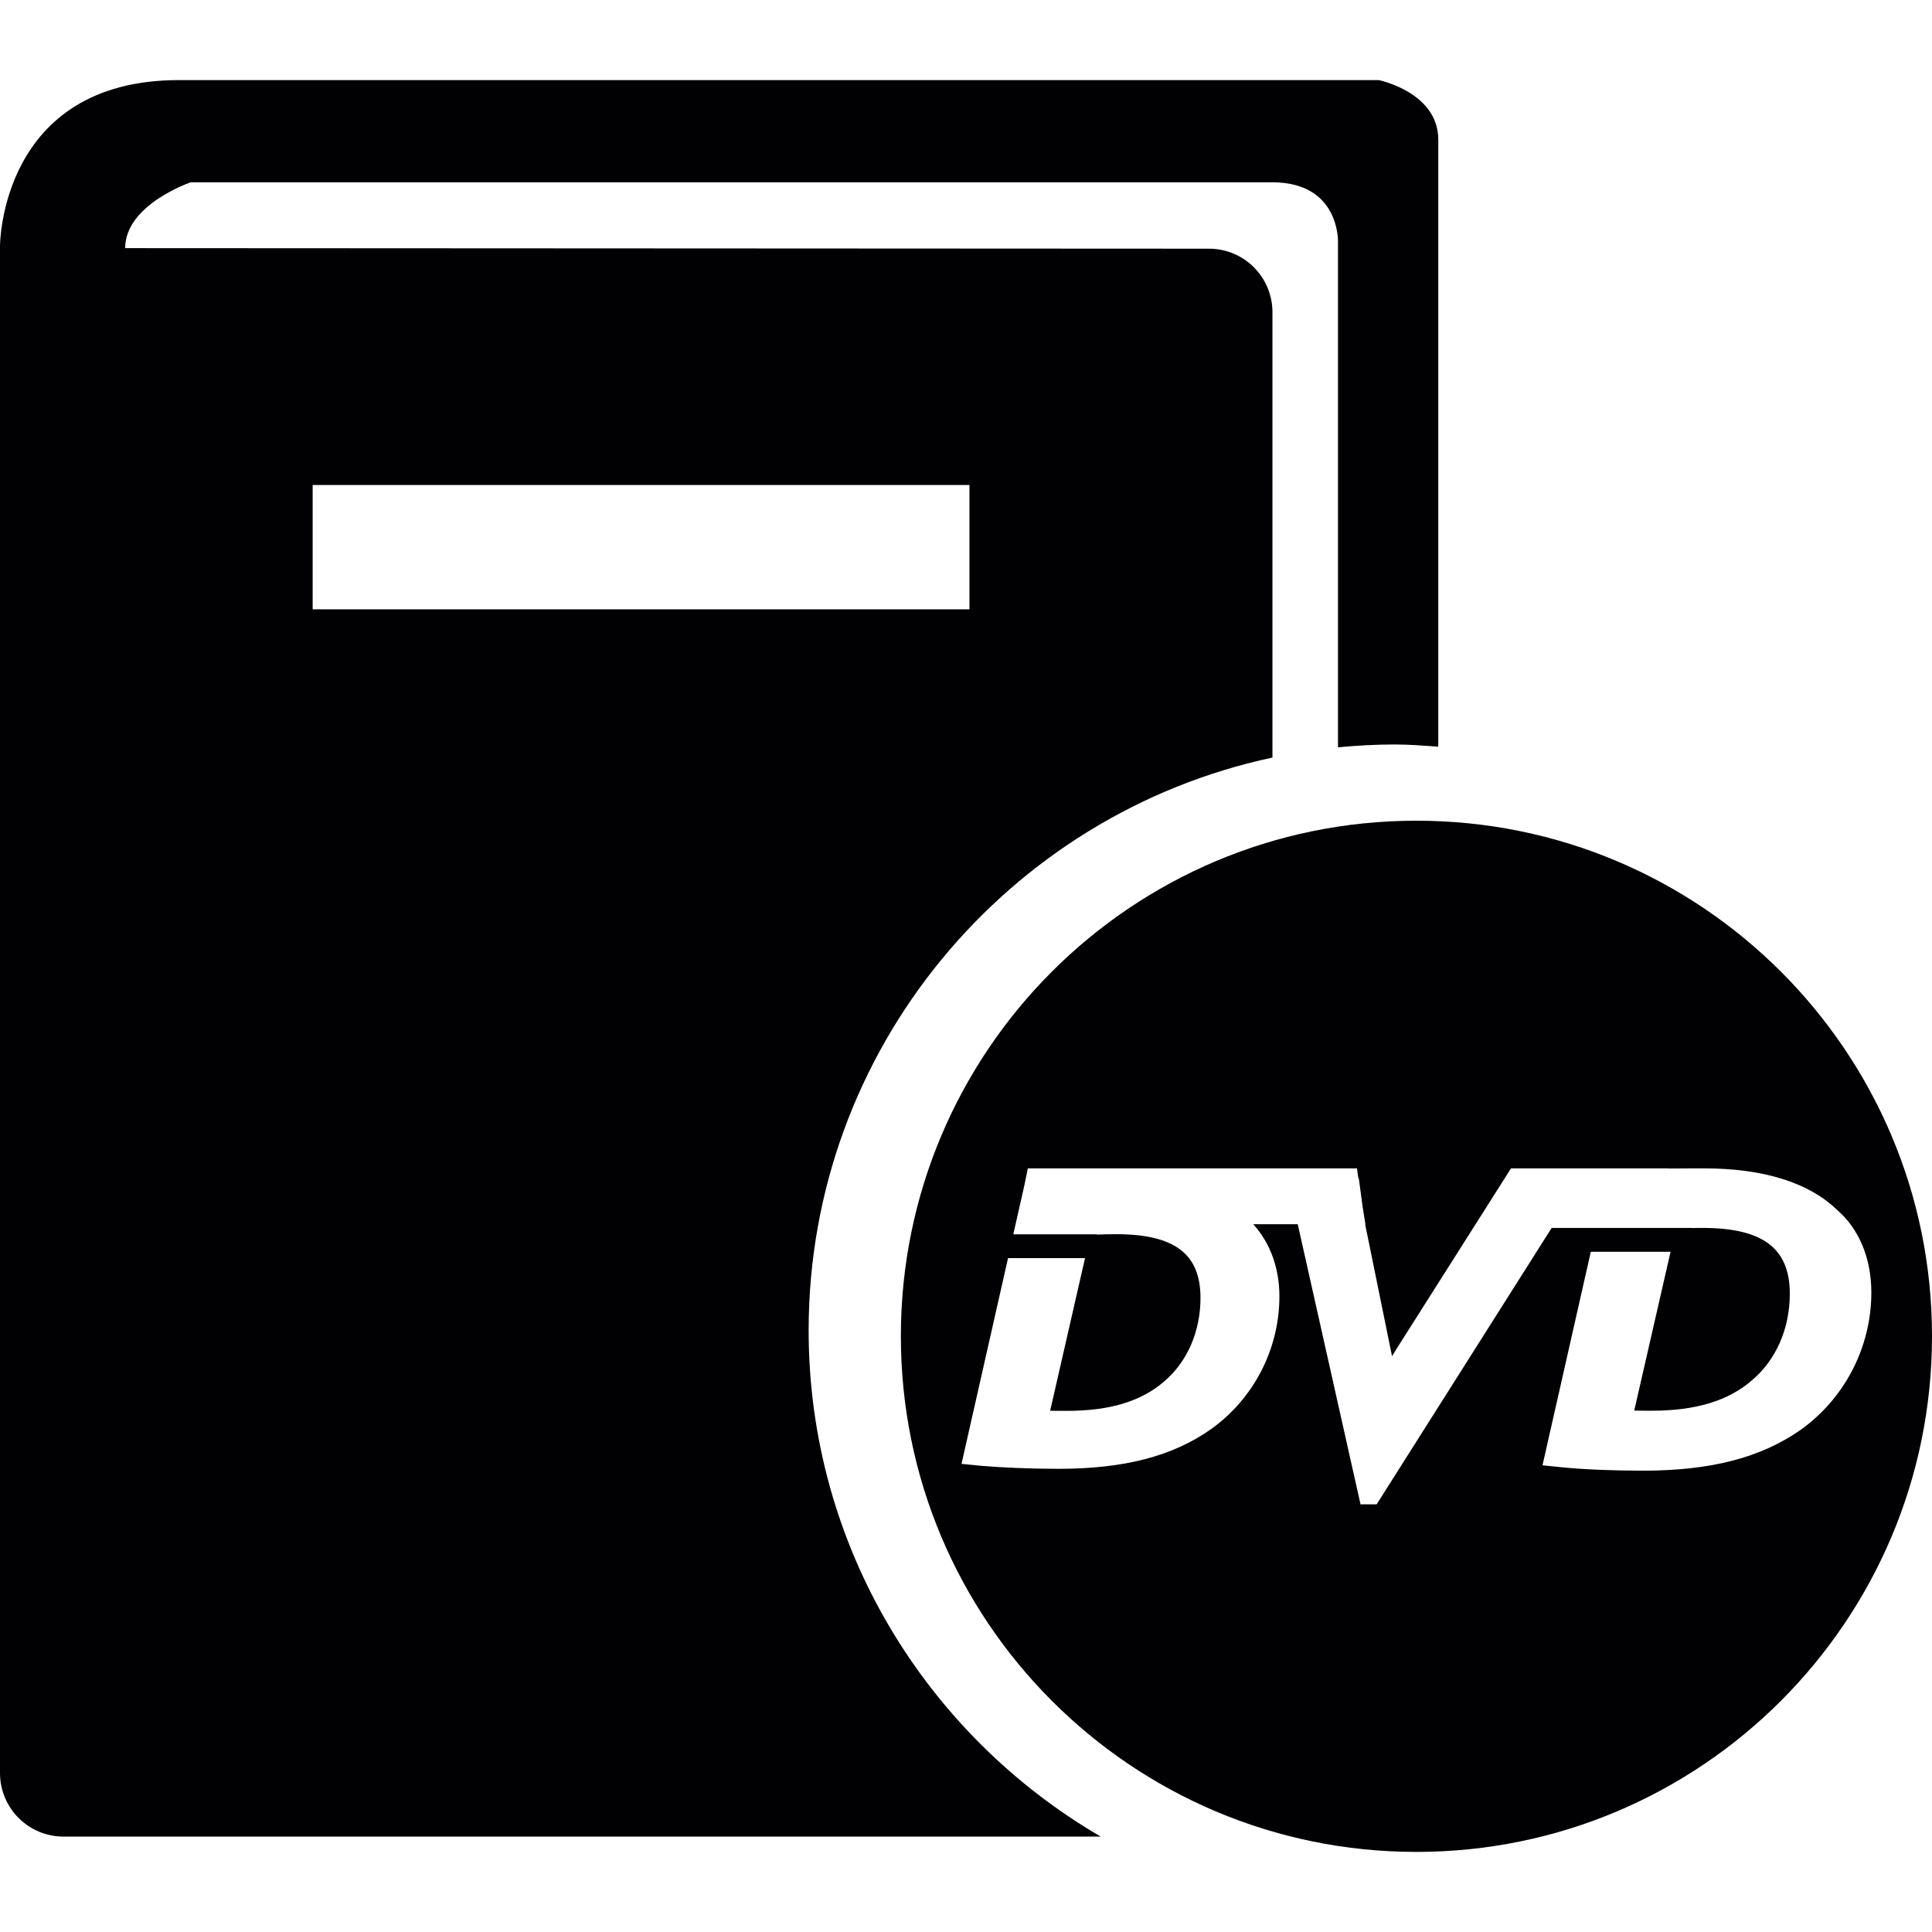
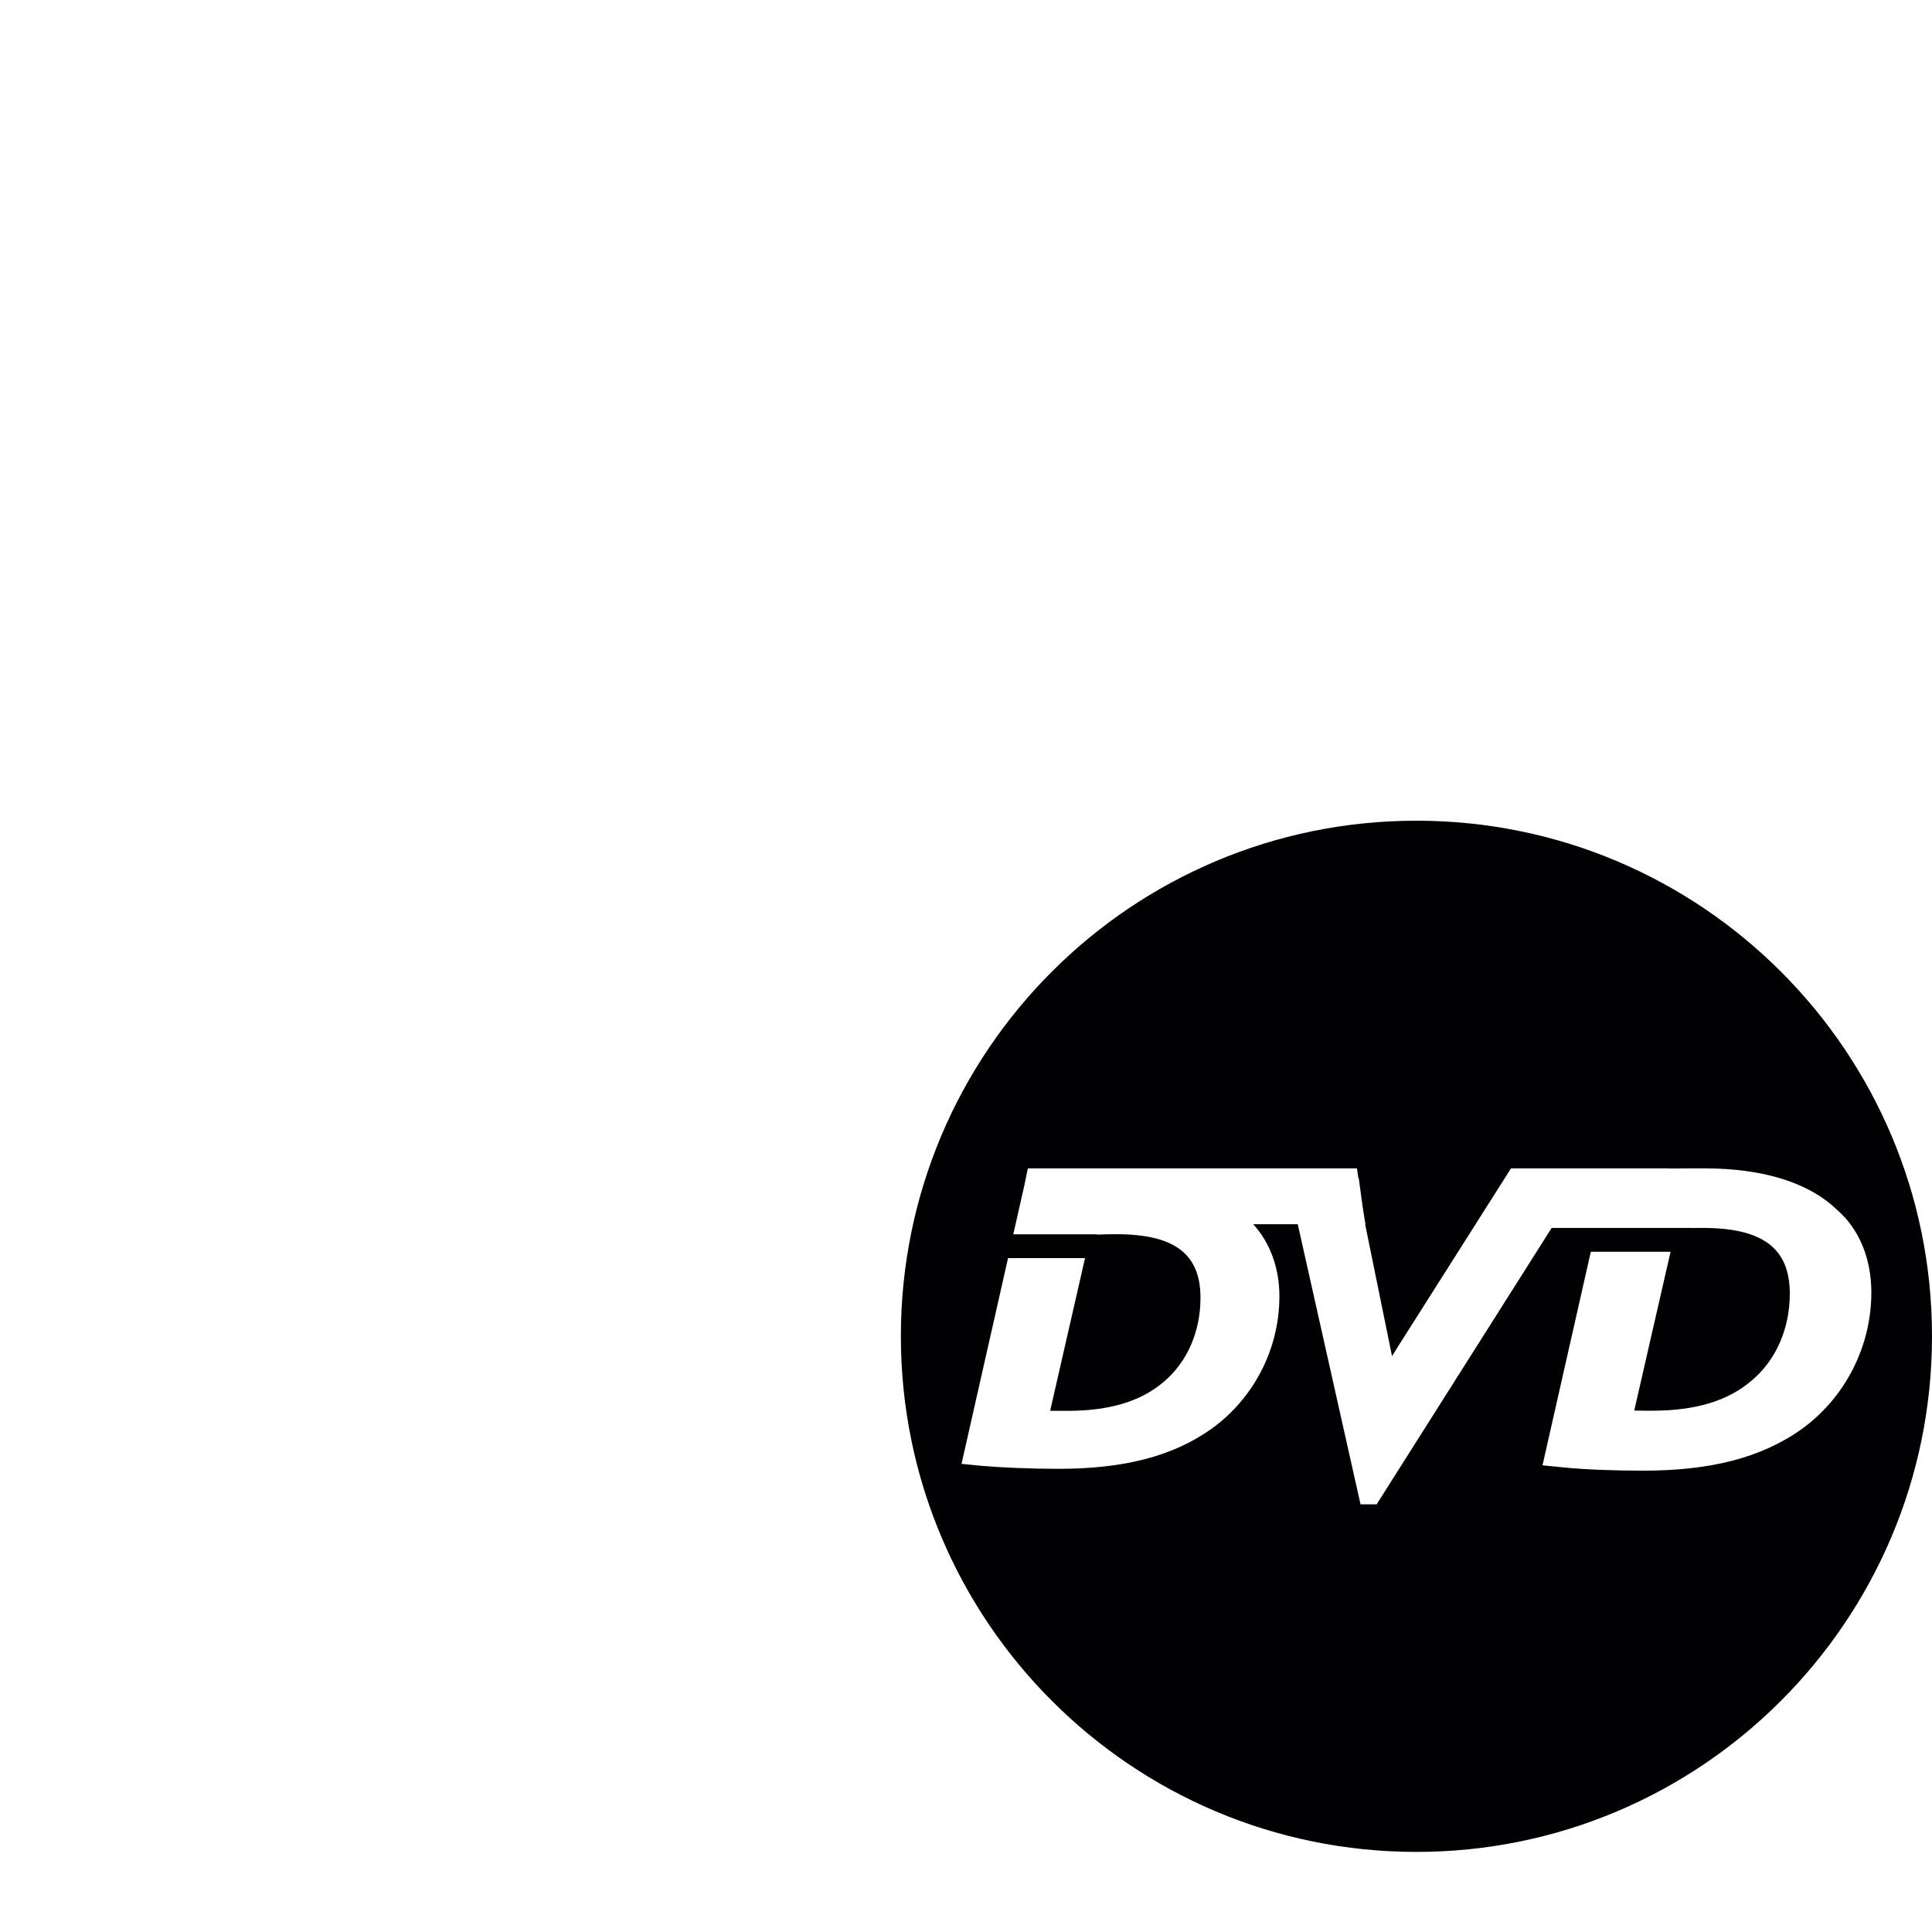
<svg xmlns="http://www.w3.org/2000/svg" height="800px" width="800px" version="1.1" id="Capa_1" viewBox="0 0 28.03 28.03" xml:space="preserve">
  <g>
    <g>
-       <path style="fill:#010002;" d="M11.732,19.302c0-4.077,2.89-7.492,6.729-8.311v-6.46c0-0.511-0.412-0.923-0.921-0.923L1.816,3.6    c0-0.633,0.951-0.955,0.951-0.955H18.46c0.981,0,0.952,0.865,0.952,0.865v7.332c0.271-0.025,0.545-0.041,0.821-0.041    c0.214,0,0.424,0.017,0.634,0.032V2.028c0.001-0.691-0.864-0.866-0.864-0.866H2.596C0,1.162,0,3.567,0,3.567v22.156    c0,0.509,0.411,0.923,0.924,0.923H15.97C13.44,25.173,11.732,22.436,11.732,19.302z M4.536,7.037h9.529V8.84H4.536V7.037z" />
      <path style="fill:#010002;" d="M20.549,11.907c-4.132,0-7.479,3.349-7.479,7.479s3.348,7.482,7.479,7.482s7.481-3.352,7.481-7.482    S24.681,11.907,20.549,11.907z M26.125,20.744c-0.577,0.405-1.305,0.593-2.289,0.593c-0.419,0-0.849-0.017-1.151-0.047    l-0.306-0.031l0.701-3.098h1.157l-0.527,2.304c0.09,0.002,0.179,0.002,0.257,0.002c0.635,0,1.107-0.144,1.447-0.438    c0.353-0.295,0.553-0.754,0.553-1.259c0-0.659-0.391-0.955-1.266-0.955c-0.056,0-0.107,0-0.16,0.002v-0.002h-1.383l0,0h-0.646    l-2.539,4.01h-0.234l-0.911-4.064h-0.646c0.24,0.264,0.38,0.627,0.38,1.046c0,0.764-0.371,1.483-0.991,1.927    c-0.559,0.394-1.261,0.576-2.212,0.576c-0.406,0-0.823-0.018-1.116-0.043l-0.293-0.029l0.675-2.985h1.117l-0.506,2.215    c0.087,0.001,0.171,0.001,0.249,0.001c0.612,0,1.068-0.137,1.4-0.422c0.34-0.286,0.532-0.729,0.532-1.217    c0-0.639-0.377-0.924-1.225-0.924c-0.096,0-0.189,0.002-0.277,0.006v-0.004h-1.214l0.161-0.712l0.05-0.245h4.775l0.021,0.145    h0.006l0.055,0.409l0.041,0.257h-0.004l0.39,1.914c0.025-0.041,0.053-0.084,0.079-0.128l1.647-2.597h1.107l0,0h1.184v0.002    c0.169-0.002,0.432-0.002,0.515-0.002c0.853,0,1.514,0.206,1.92,0.598c0.32,0.273,0.502,0.703,0.502,1.202    C27.15,19.538,26.769,20.284,26.125,20.744z" />
    </g>
  </g>
</svg>